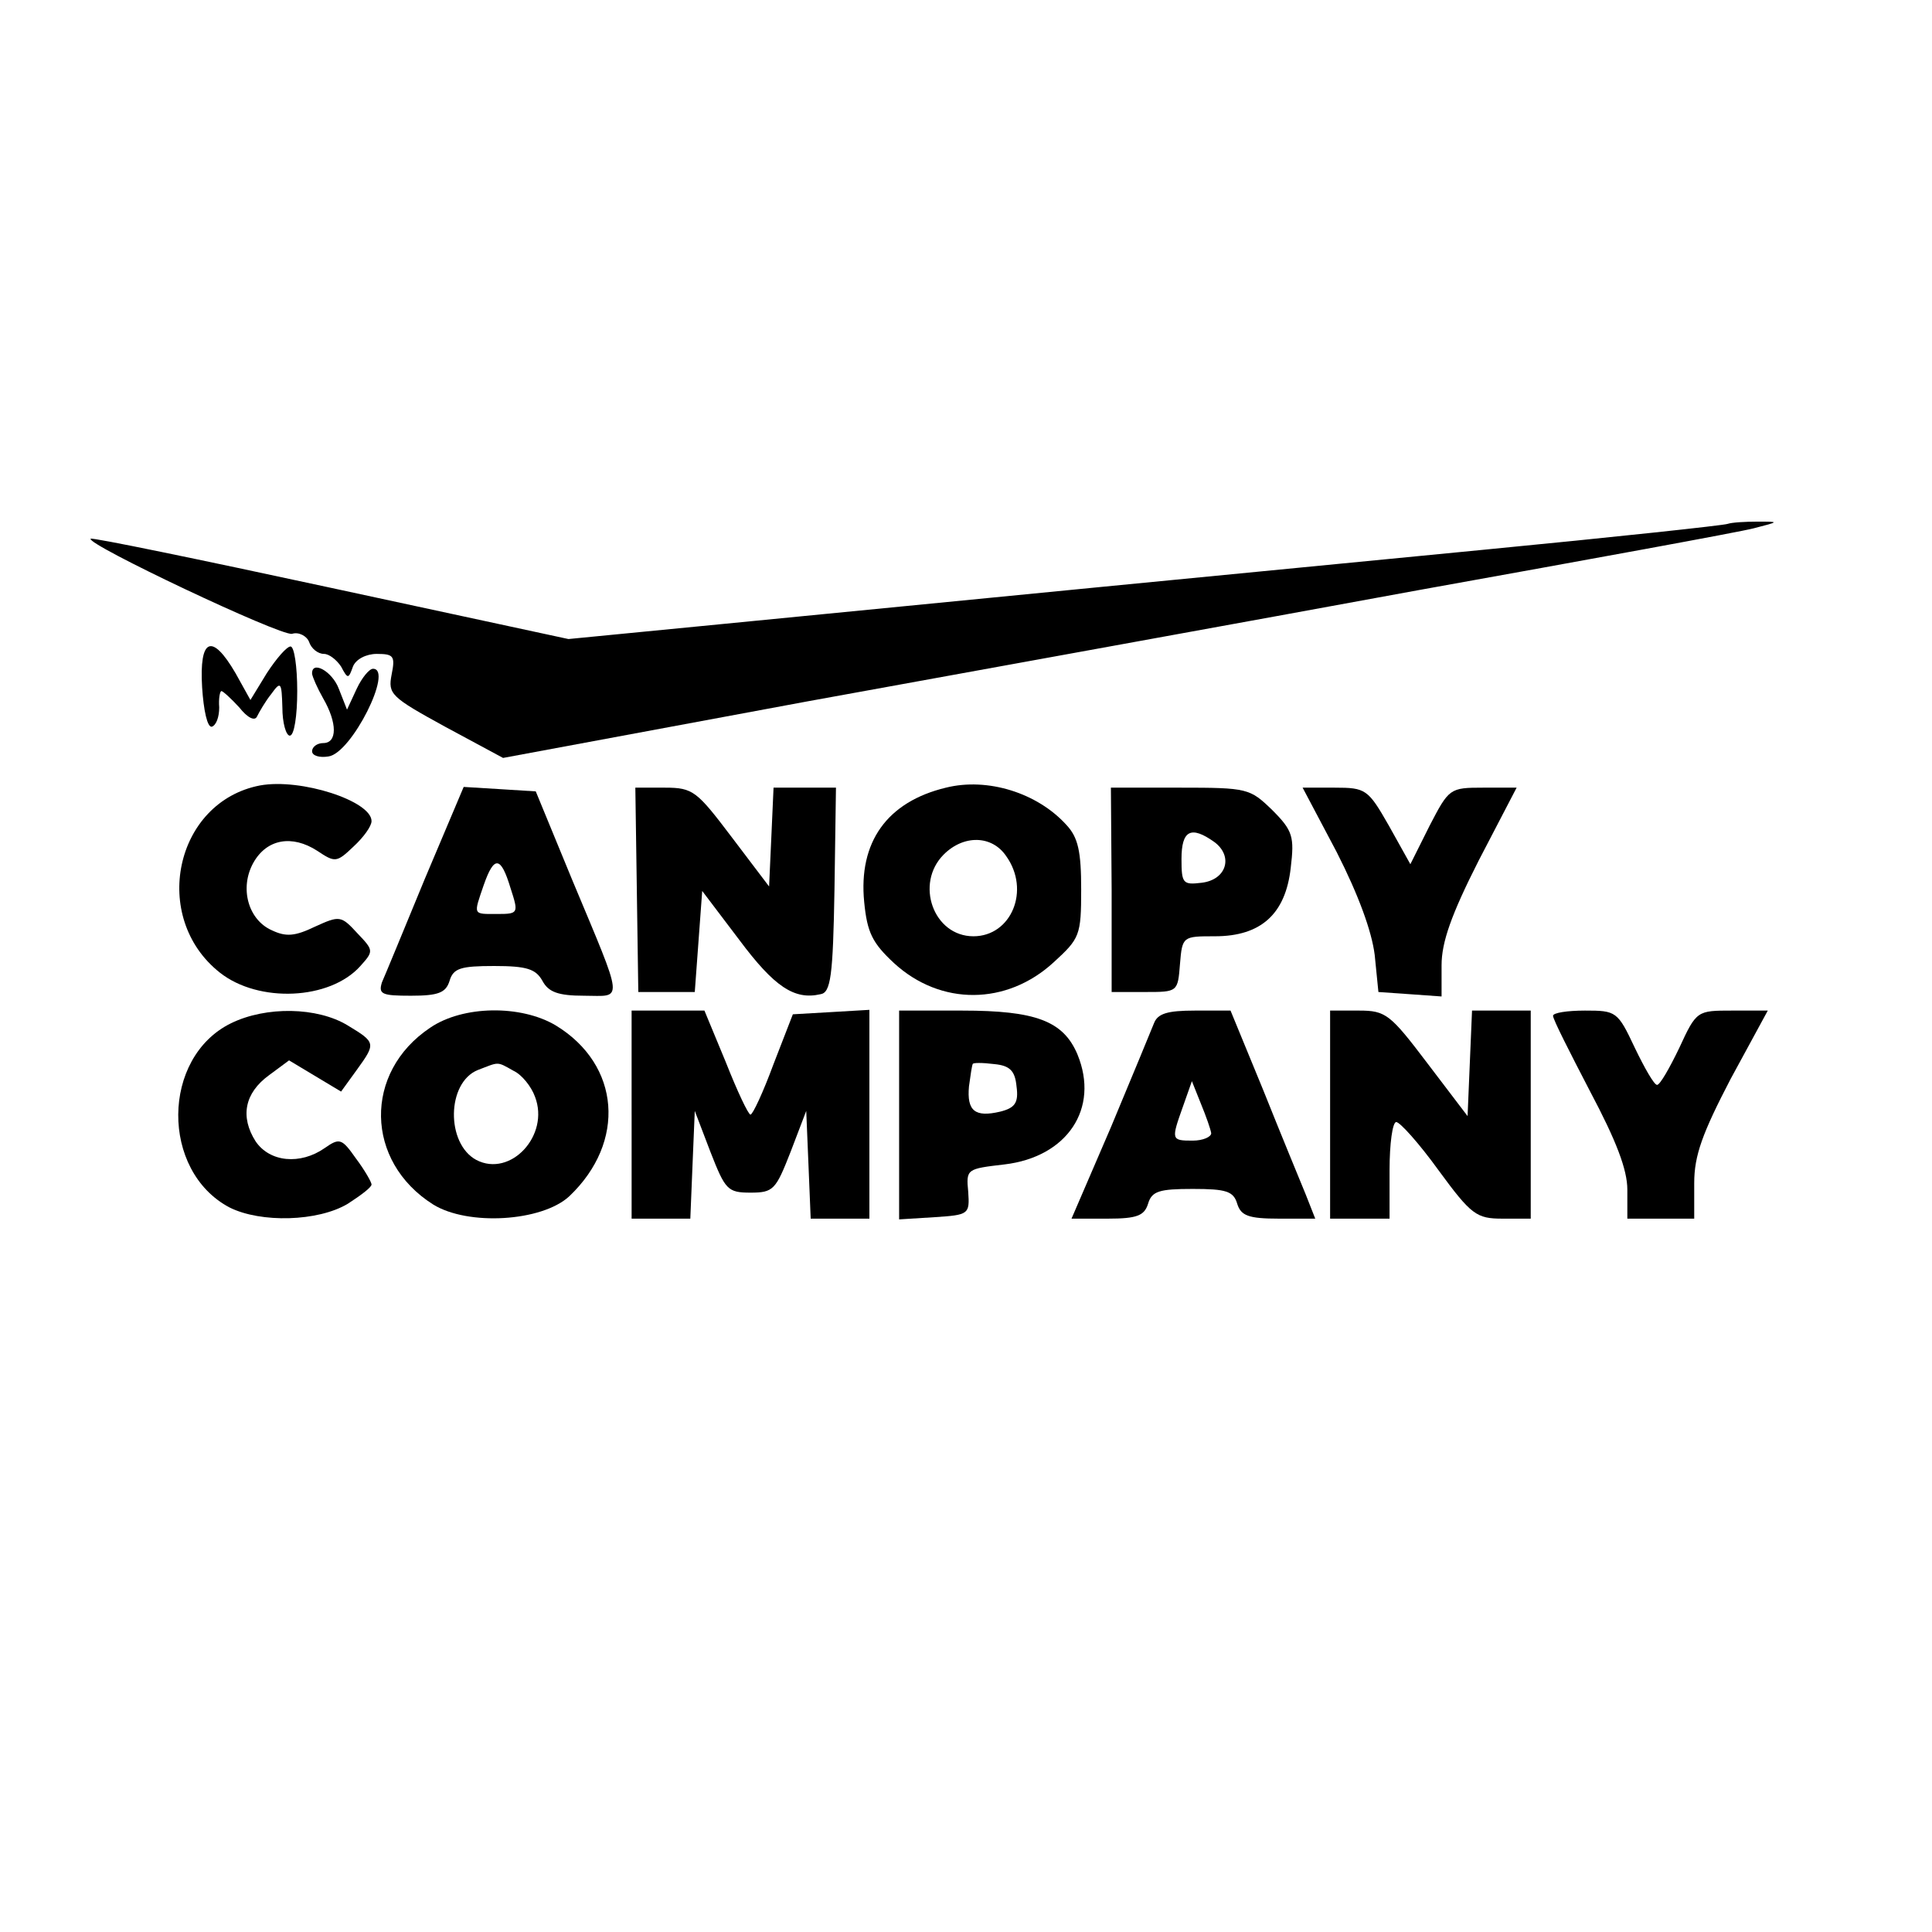
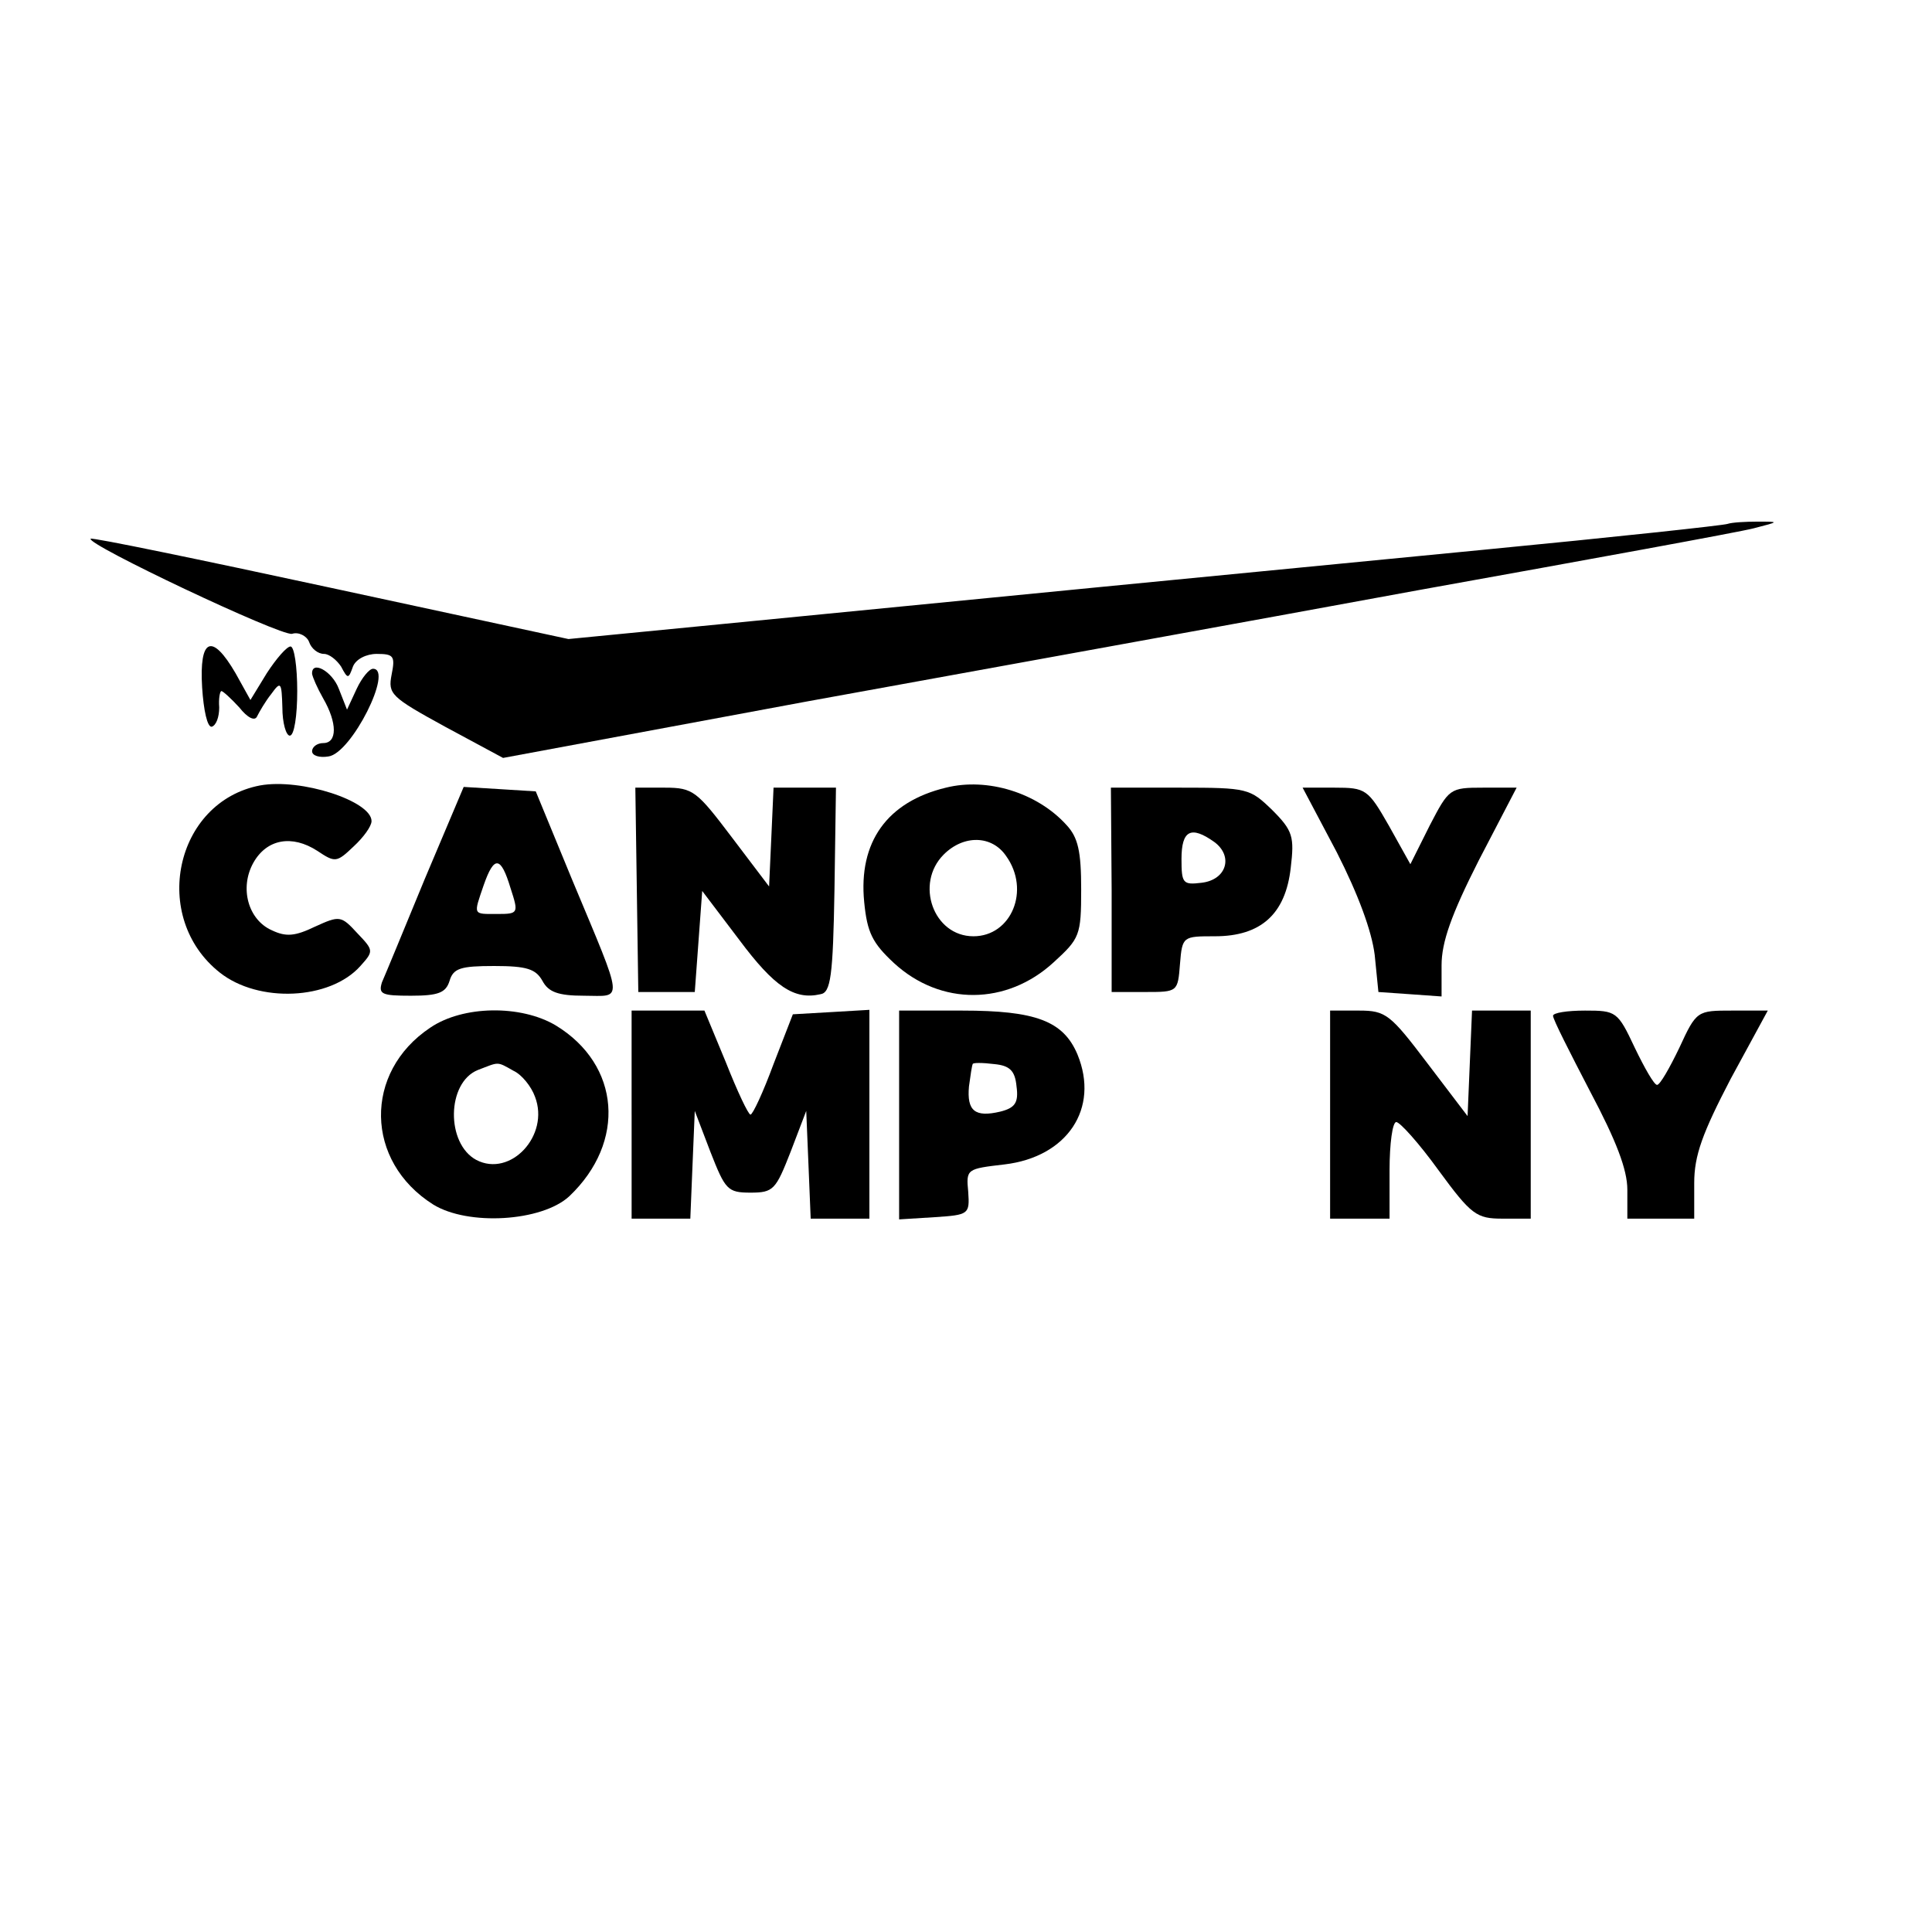
<svg xmlns="http://www.w3.org/2000/svg" version="1.0" width="260pt" height="260pt" viewBox="0 0 260 260" preserveAspectRatio="xMidYMid meet">
  <g transform="translate(0,260) scale(0.1,-0.1)" fill="#000000" stroke="none">
    <path d="M2325 1895 c-5 -2 -154 -18 -330 -35 -340 -33 -690 -67 -1025 -100 l-205 -20 -320 69 c-176 38 -321 68 -323 66 -7 -7 255 -131 271 -128 9 3 20 -3 23 -11 3 -9 12 -16 20 -16 7 0 17 -8 23 -17 9 -17 10 -17 16 0 4 10 18 17 32 17 23 0 25 -3 20 -28 -5 -26 -1 -30 72 -70 l78 -42 409 76 c225 41 596 108 824 150 228 41 431 78 450 83 35 9 35 9 5 9 -16 0 -34 -1 -40 -3z" />
    <path d="M272 1675 c2 -31 7 -54 13 -53 6 2 10 13 10 26 -1 12 1 22 3 22 2 0 13 -10 24 -22 11 -14 21 -19 24 -12 3 6 11 20 19 30 13 18 14 16 15 -18 0 -21 5 -38 10 -38 6 0 10 27 10 60 0 33 -4 60 -9 60 -5 0 -19 -16 -32 -36 l-22 -36 -20 36 c-32 55 -49 47 -45 -19z" />
    <path d="M420 1693 c1 -5 7 -19 15 -33 19 -33 19 -60 0 -60 -8 0 -15 -5 -15 -11 0 -6 10 -9 22 -7 31 4 88 118 60 118 -5 0 -15 -12 -22 -27 l-13 -28 -11 28 c-9 24 -37 39 -36 20z" />
    <path d="M350 1543 c-115 -22 -148 -178 -54 -252 52 -41 148 -37 189 9 18 20 18 21 -4 44 -22 24 -24 24 -57 9 -27 -13 -39 -14 -58 -5 -32 14 -44 57 -25 91 18 32 52 38 86 16 24 -16 26 -16 49 6 13 12 24 27 24 34 0 27 -95 58 -150 48z" />
    <path d="M1273 1540 c-79 -19 -118 -73 -110 -154 4 -41 11 -55 40 -82 63 -58 152 -57 215 1 35 32 37 36 37 98 0 51 -4 70 -20 87 -39 43 -106 64 -162 50z m81 -92 c33 -46 7 -108 -44 -108 -54 0 -79 71 -40 110 27 27 65 26 84 -2z" />
    <path d="M572 1418 c-28 -68 -54 -131 -58 -140 -5 -16 0 -18 39 -18 37 0 47 4 52 20 5 17 15 20 60 20 44 0 56 -4 65 -20 8 -15 21 -20 56 -20 53 0 55 -14 -16 156 l-49 119 -48 3 -49 3 -52 -123z m115 -13 c11 -34 11 -35 -18 -35 -33 0 -32 -2 -18 39 14 40 23 39 36 -4z" />
    <path d="M857 1403 l2 -138 38 0 38 0 5 68 5 68 50 -66 c47 -63 74 -81 109 -73 14 2 17 24 19 141 l2 137 -42 0 -42 0 -3 -67 -3 -66 -50 66 c-47 62 -52 67 -90 67 l-40 0 2 -137z" />
    <path d="M1496 1402 l0 -137 45 0 c44 0 44 0 47 38 3 37 4 37 47 37 62 0 95 30 102 92 5 42 3 50 -25 78 -30 29 -33 30 -124 30 l-93 0 1 -138z m138 65 c26 -19 17 -51 -17 -55 -25 -3 -27 -1 -27 32 0 39 13 45 44 23z" />
    <path d="M1799 1453 c29 -57 47 -106 51 -138 l5 -50 43 -3 42 -3 0 42 c0 31 13 68 50 141 l51 98 -45 0 c-45 0 -46 -1 -72 -51 l-26 -52 -29 52 c-28 49 -31 51 -73 51 l-43 0 46 -87z" />
-     <path d="M311 1223 c-94 -46 -95 -199 -2 -248 42 -21 119 -19 159 5 17 11 32 22 32 26 0 3 -9 19 -21 35 -19 27 -22 28 -42 14 -33 -23 -74 -19 -93 9 -21 33 -15 65 18 89 l27 20 35 -21 35 -21 21 29 c26 36 26 37 -12 60 -41 25 -110 26 -157 3z" />
    <path d="M579 1217 c-90 -60 -88 -180 4 -238 47 -29 146 -23 183 11 77 73 69 177 -18 230 -47 28 -125 27 -169 -3z m112 -58 c11 -5 24 -21 29 -35 20 -52 -33 -109 -79 -85 -41 22 -40 104 2 121 29 11 25 12 48 -1z" />
    <path d="M850 1100 l0 -140 40 0 39 0 3 73 3 72 21 -55 c20 -51 23 -55 54 -55 31 0 34 4 54 55 l21 55 3 -72 3 -73 39 0 40 0 0 141 0 140 -51 -3 -52 -3 -26 -67 c-14 -38 -28 -68 -31 -68 -3 0 -18 32 -33 70 l-29 70 -49 0 -49 0 0 -140z" />
    <path d="M1210 1099 l0 -140 48 3 c46 3 47 4 45 34 -3 31 -2 31 49 37 84 10 128 75 98 148 -19 45 -56 59 -155 59 l-85 0 0 -141z m158 39 c3 -22 -2 -29 -22 -34 -34 -8 -45 1 -42 34 2 15 4 28 5 30 0 2 13 2 29 0 21 -2 28 -9 30 -30z" />
-     <path d="M1553 1223 c-4 -10 -30 -73 -58 -140 l-53 -123 49 0 c39 0 49 4 54 20 5 17 15 20 60 20 45 0 55 -3 60 -20 5 -16 15 -20 56 -20 l49 0 -13 33 c-7 17 -33 80 -57 140 l-44 107 -48 0 c-37 0 -50 -4 -55 -17z m77 -148 c0 -5 -11 -10 -25 -10 -29 0 -29 1 -13 46 l12 34 12 -30 c7 -17 13 -34 14 -40z" />
    <path d="M1790 1100 l0 -140 40 0 40 0 0 65 c0 36 4 65 9 65 5 0 31 -29 57 -65 44 -60 51 -65 86 -65 l38 0 0 140 0 140 -40 0 -39 0 -3 -71 -3 -71 -54 71 c-50 66 -56 71 -92 71 l-39 0 0 -140z" />
    <path d="M2090 1233 c0 -5 23 -50 50 -102 35 -66 50 -105 50 -132 l0 -39 45 0 45 0 0 48 c0 37 11 67 49 140 l50 92 -48 0 c-47 0 -48 0 -71 -50 -13 -27 -26 -50 -30 -50 -4 0 -17 23 -30 50 -23 49 -25 50 -67 50 -24 0 -43 -3 -43 -7z" />
  </g>
</svg>